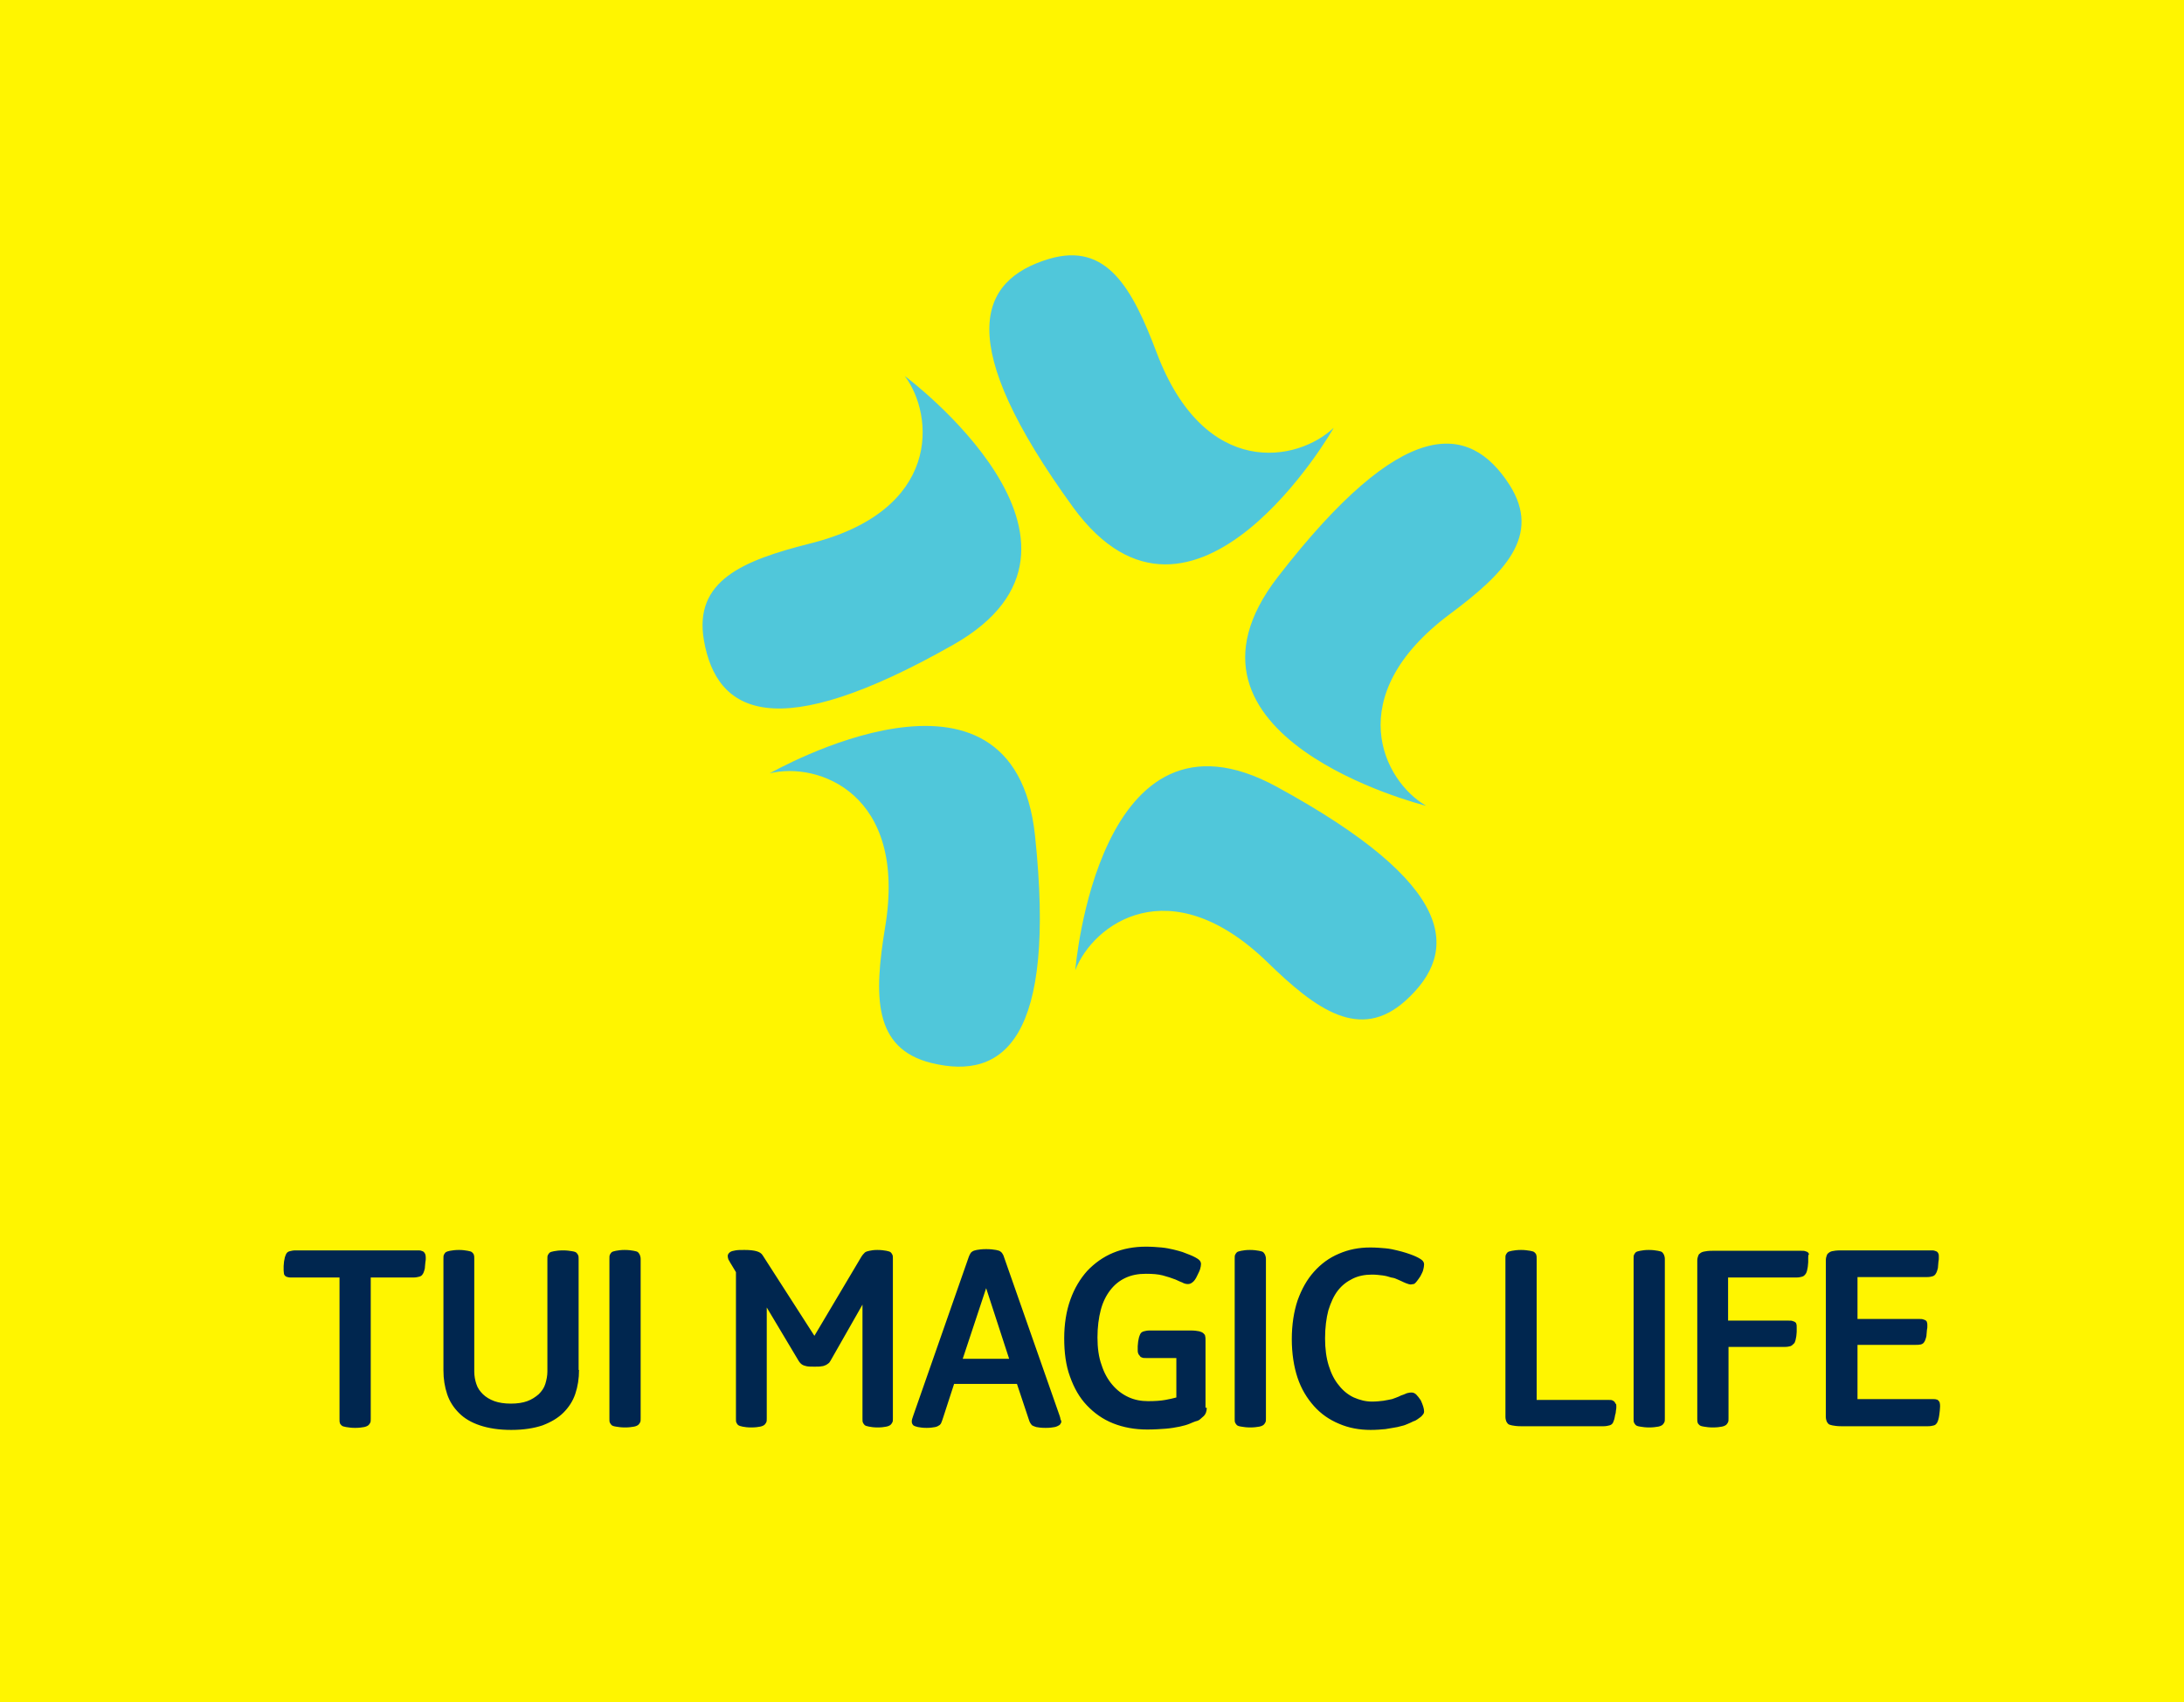
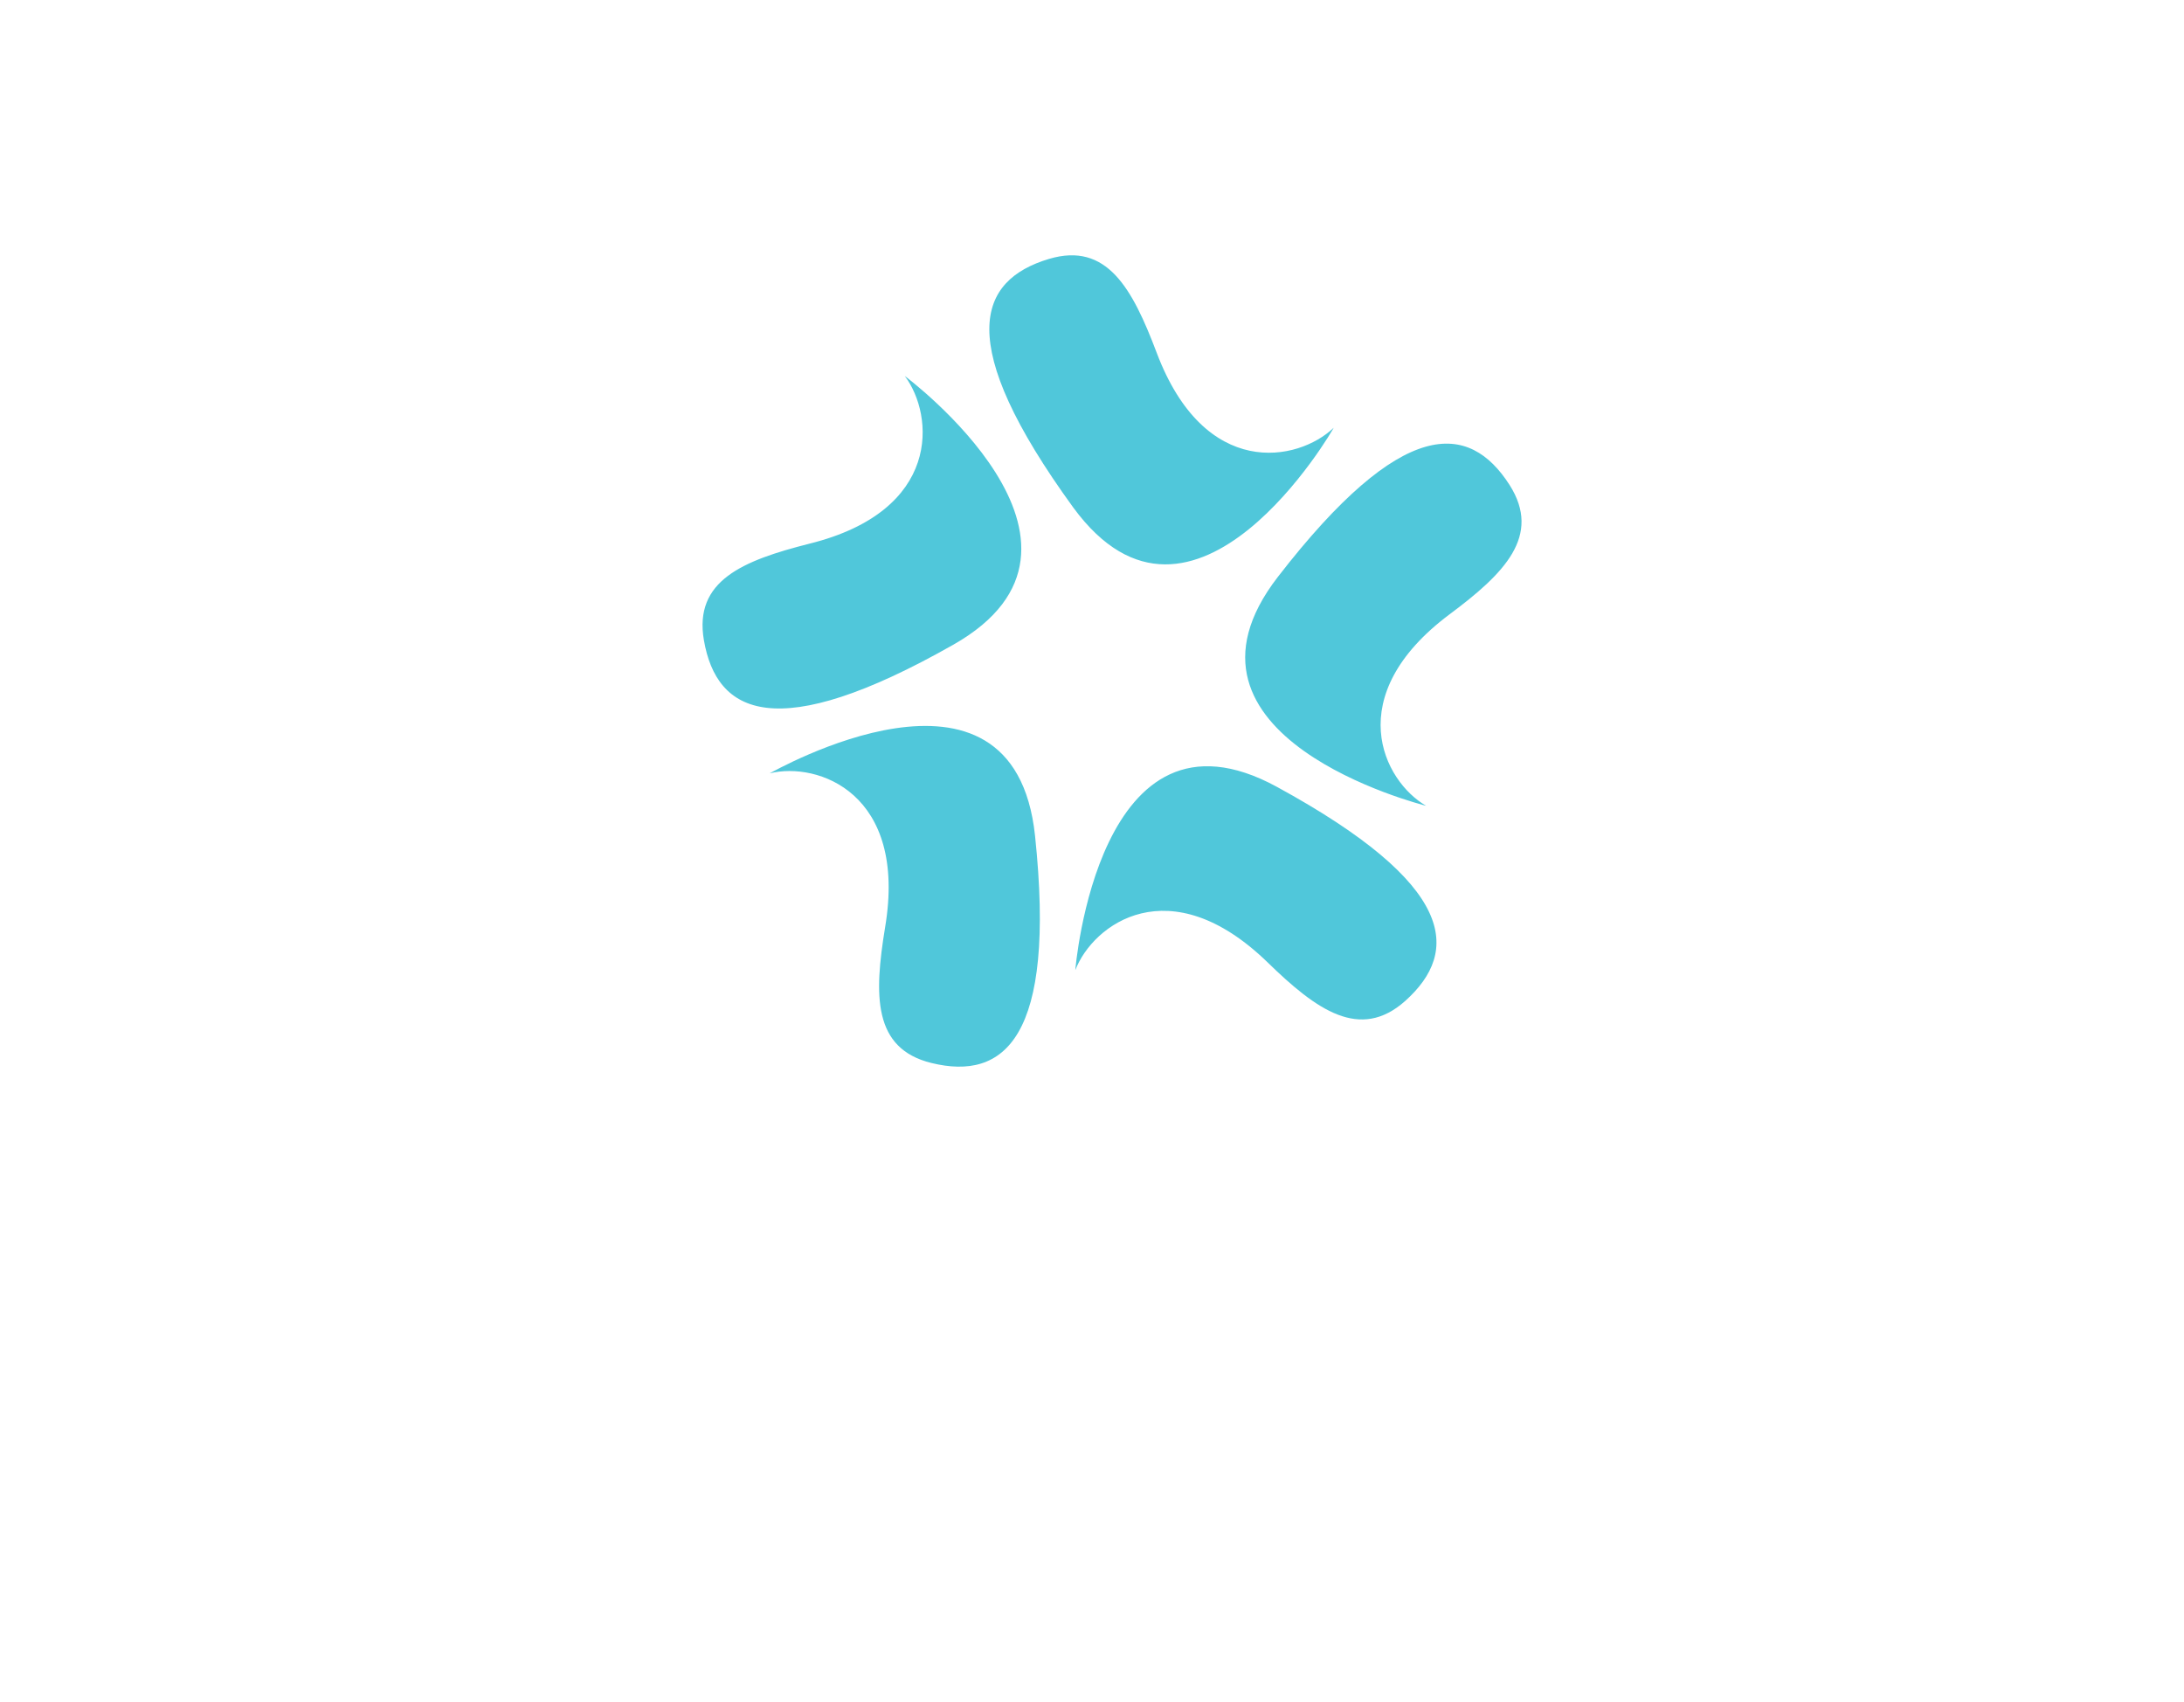
<svg xmlns="http://www.w3.org/2000/svg" width="77" height="60" viewBox="0 0 77 60" fill="none">
-   <rect width="77" height="60" fill="#FFF500" />
  <g clip-path="url(#clip0_2353_89)">
-     <path d="M15.011 44.338C15.011 44.382 15.011 44.44 14.997 44.498C14.997 44.556 14.982 44.599 14.982 44.657C14.982 44.715 14.968 44.758 14.954 44.802C14.939 44.845 14.925 44.889 14.91 44.903C14.881 44.961 14.838 44.99 14.78 45.005C14.722 45.019 14.664 45.034 14.577 45.034H13.071V50.002C13.071 50.074 13.071 50.117 13.056 50.147C13.042 50.175 13.027 50.204 12.998 50.233C12.969 50.262 12.911 50.291 12.839 50.306C12.767 50.32 12.651 50.335 12.52 50.335C12.39 50.335 12.289 50.32 12.202 50.306C12.115 50.291 12.071 50.277 12.042 50.248C12.013 50.219 11.984 50.19 11.984 50.161C11.97 50.132 11.97 50.089 11.97 50.016V45.034H10.29C10.217 45.034 10.174 45.034 10.145 45.019C10.116 45.019 10.087 45.005 10.072 44.99C10.043 44.976 10.029 44.947 10.014 44.918C10.014 44.889 10 44.845 10 44.787V44.628C10 44.57 10.014 44.527 10.014 44.469C10.029 44.425 10.029 44.367 10.043 44.324C10.058 44.28 10.072 44.237 10.087 44.208C10.116 44.15 10.159 44.121 10.217 44.107C10.275 44.092 10.333 44.078 10.42 44.078H14.707C14.765 44.078 14.823 44.078 14.852 44.092C14.881 44.107 14.91 44.107 14.925 44.121C14.982 44.165 15.011 44.222 15.011 44.338ZM20.414 48.292C20.414 48.597 20.371 48.872 20.284 49.133C20.197 49.393 20.052 49.611 19.864 49.799C19.675 49.987 19.429 50.132 19.125 50.248C18.821 50.349 18.459 50.407 18.024 50.407C17.59 50.407 17.228 50.349 16.923 50.248C16.619 50.147 16.373 50.002 16.185 49.813C15.996 49.625 15.852 49.408 15.765 49.147C15.678 48.886 15.634 48.611 15.634 48.307V44.382C15.634 44.309 15.634 44.266 15.649 44.237C15.663 44.208 15.678 44.179 15.707 44.15C15.75 44.121 15.794 44.107 15.866 44.092C15.938 44.078 16.054 44.063 16.185 44.063C16.301 44.063 16.416 44.078 16.489 44.092C16.576 44.107 16.619 44.121 16.648 44.15C16.677 44.179 16.706 44.208 16.706 44.237C16.721 44.266 16.721 44.324 16.721 44.382V48.35C16.721 48.51 16.75 48.655 16.793 48.785C16.837 48.93 16.923 49.046 17.025 49.147C17.126 49.248 17.271 49.335 17.43 49.393C17.59 49.451 17.793 49.48 18.01 49.48C18.241 49.48 18.43 49.451 18.589 49.393C18.748 49.335 18.879 49.248 18.995 49.147C19.096 49.046 19.183 48.93 19.226 48.785C19.27 48.64 19.299 48.495 19.299 48.35V44.396C19.299 44.324 19.299 44.28 19.313 44.252C19.328 44.222 19.342 44.194 19.371 44.165C19.4 44.136 19.458 44.121 19.531 44.107C19.603 44.092 19.719 44.078 19.849 44.078C19.98 44.078 20.081 44.092 20.168 44.107C20.255 44.121 20.298 44.136 20.327 44.165C20.356 44.194 20.371 44.222 20.385 44.252C20.4 44.28 20.4 44.338 20.4 44.396V48.292H20.414ZM22.587 49.987C22.587 50.06 22.587 50.103 22.572 50.132C22.558 50.161 22.543 50.19 22.514 50.219C22.485 50.248 22.427 50.277 22.355 50.291C22.268 50.306 22.167 50.32 22.036 50.32C21.906 50.32 21.805 50.306 21.718 50.291C21.631 50.277 21.587 50.262 21.558 50.233C21.529 50.204 21.515 50.175 21.5 50.147C21.486 50.117 21.486 50.074 21.486 50.002V44.382C21.486 44.309 21.486 44.266 21.5 44.237C21.515 44.208 21.529 44.179 21.558 44.15C21.587 44.121 21.645 44.107 21.718 44.092C21.79 44.078 21.892 44.063 22.022 44.063C22.152 44.063 22.268 44.078 22.34 44.092C22.427 44.107 22.471 44.121 22.5 44.15C22.529 44.179 22.543 44.208 22.558 44.237C22.572 44.266 22.587 44.324 22.587 44.382V49.987ZM31.48 49.987C31.48 50.06 31.48 50.103 31.465 50.132C31.451 50.161 31.436 50.19 31.407 50.219C31.379 50.248 31.321 50.277 31.248 50.291C31.176 50.306 31.074 50.32 30.944 50.32C30.814 50.32 30.712 50.306 30.64 50.291C30.567 50.277 30.509 50.262 30.481 50.233C30.452 50.204 30.437 50.175 30.423 50.147C30.408 50.117 30.408 50.074 30.408 50.002V45.99L29.278 47.974C29.249 48.017 29.235 48.046 29.206 48.061C29.192 48.075 29.148 48.104 29.119 48.119C29.076 48.133 29.032 48.162 28.974 48.162C28.916 48.177 28.829 48.177 28.713 48.177C28.598 48.177 28.511 48.177 28.438 48.162C28.38 48.148 28.322 48.133 28.279 48.104C28.235 48.075 28.192 48.032 28.149 47.959L27.033 46.091V49.987C27.033 50.06 27.033 50.103 27.019 50.132C27.004 50.161 26.99 50.19 26.961 50.219C26.932 50.248 26.874 50.277 26.802 50.291C26.729 50.306 26.628 50.32 26.483 50.32C26.353 50.32 26.251 50.306 26.179 50.291C26.106 50.277 26.063 50.262 26.019 50.233C25.991 50.204 25.976 50.175 25.962 50.147C25.947 50.117 25.947 50.074 25.947 50.002V44.845L25.773 44.556C25.73 44.498 25.715 44.44 25.686 44.411C25.672 44.367 25.657 44.324 25.657 44.28C25.657 44.222 25.686 44.179 25.744 44.136C25.788 44.107 25.846 44.092 25.933 44.078C26.019 44.063 26.121 44.063 26.251 44.063C26.425 44.063 26.57 44.078 26.671 44.107C26.773 44.136 26.845 44.179 26.889 44.252L28.713 47.09L30.365 44.309C30.408 44.237 30.452 44.194 30.495 44.15C30.538 44.121 30.582 44.107 30.654 44.092C30.712 44.078 30.814 44.063 30.93 44.063C31.06 44.063 31.176 44.078 31.248 44.092C31.321 44.107 31.379 44.121 31.407 44.15C31.436 44.179 31.451 44.208 31.465 44.237C31.48 44.266 31.48 44.324 31.48 44.382V49.987ZM37.419 50.117C37.419 50.147 37.404 50.161 37.389 50.19C37.375 50.219 37.361 50.233 37.331 50.248C37.303 50.262 37.259 50.291 37.187 50.306C37.114 50.32 37.013 50.335 36.868 50.335C36.709 50.335 36.607 50.32 36.535 50.306C36.477 50.291 36.419 50.262 36.39 50.248C36.347 50.204 36.303 50.147 36.274 50.045L35.854 48.785H33.638L33.247 49.987C33.233 50.045 33.204 50.103 33.189 50.147C33.175 50.19 33.146 50.219 33.131 50.233C33.088 50.262 33.044 50.291 32.972 50.306C32.899 50.32 32.798 50.335 32.668 50.335C32.537 50.335 32.436 50.32 32.364 50.306C32.306 50.291 32.248 50.277 32.204 50.248C32.161 50.204 32.146 50.161 32.146 50.117C32.146 50.089 32.146 50.06 32.161 50.016C32.175 49.973 32.19 49.929 32.204 49.886L34.16 44.295C34.174 44.252 34.203 44.208 34.218 44.179C34.232 44.15 34.261 44.136 34.275 44.121C34.319 44.092 34.362 44.078 34.435 44.063C34.507 44.049 34.623 44.034 34.768 44.034C34.927 44.034 35.029 44.049 35.115 44.063C35.188 44.078 35.246 44.092 35.275 44.121C35.289 44.136 35.318 44.15 35.333 44.179C35.347 44.208 35.376 44.237 35.391 44.295L37.361 49.915C37.375 49.958 37.389 50.002 37.389 50.031C37.404 50.06 37.419 50.089 37.419 50.117ZM34.768 45.41L33.942 47.901H35.579L34.768 45.41ZM42.546 49.625C42.546 49.697 42.531 49.755 42.517 49.799C42.502 49.842 42.473 49.886 42.444 49.915C42.416 49.944 42.372 49.973 42.329 50.016C42.285 50.06 42.227 50.089 42.155 50.103C42.111 50.117 42.039 50.147 41.938 50.19C41.836 50.233 41.72 50.262 41.59 50.291C41.445 50.32 41.286 50.349 41.097 50.364C40.909 50.378 40.692 50.393 40.446 50.393C40.011 50.393 39.606 50.32 39.243 50.175C38.881 50.031 38.577 49.813 38.316 49.538C38.056 49.263 37.867 48.93 37.723 48.524C37.578 48.133 37.52 47.67 37.52 47.177C37.52 46.685 37.592 46.221 37.737 45.816C37.882 45.41 38.085 45.077 38.331 44.802C38.592 44.527 38.896 44.309 39.243 44.165C39.591 44.02 39.982 43.947 40.402 43.947C40.605 43.947 40.793 43.962 40.953 43.976C41.112 43.991 41.242 44.02 41.373 44.049C41.489 44.078 41.604 44.107 41.691 44.136C41.778 44.165 41.865 44.208 41.952 44.237C42.097 44.295 42.198 44.353 42.256 44.396C42.314 44.44 42.343 44.498 42.343 44.556C42.343 44.614 42.329 44.672 42.314 44.729C42.3 44.787 42.256 44.874 42.213 44.961C42.155 45.092 42.097 45.164 42.039 45.207C41.981 45.251 41.938 45.265 41.88 45.265C41.822 45.265 41.749 45.251 41.677 45.207C41.59 45.178 41.517 45.135 41.445 45.106C41.3 45.048 41.155 45.005 40.996 44.961C40.837 44.918 40.634 44.903 40.402 44.903C40.127 44.903 39.895 44.947 39.678 45.048C39.461 45.15 39.287 45.294 39.142 45.483C38.997 45.671 38.881 45.903 38.809 46.178C38.736 46.453 38.693 46.786 38.693 47.148C38.693 47.51 38.736 47.843 38.838 48.119C38.925 48.394 39.055 48.626 39.215 48.814C39.374 49.002 39.562 49.147 39.779 49.248C39.997 49.35 40.228 49.393 40.475 49.393C40.721 49.393 40.924 49.379 41.083 49.35C41.242 49.321 41.373 49.292 41.474 49.263V47.873H40.417C40.344 47.873 40.301 47.873 40.272 47.858C40.243 47.843 40.214 47.843 40.199 47.815C40.185 47.8 40.17 47.771 40.142 47.742C40.127 47.713 40.112 47.67 40.112 47.612V47.453C40.112 47.395 40.127 47.351 40.127 47.293C40.142 47.235 40.142 47.192 40.156 47.148C40.17 47.105 40.185 47.061 40.199 47.032C40.228 46.974 40.272 46.946 40.33 46.931C40.388 46.916 40.446 46.902 40.532 46.902H41.981C42.111 46.902 42.213 46.916 42.285 46.931C42.343 46.946 42.401 46.974 42.43 47.003C42.459 47.032 42.488 47.061 42.488 47.09C42.502 47.134 42.502 47.177 42.502 47.25V49.625H42.546ZM44.632 49.987C44.632 50.06 44.632 50.103 44.617 50.132C44.603 50.161 44.588 50.19 44.559 50.219C44.53 50.248 44.472 50.277 44.4 50.291C44.313 50.306 44.212 50.32 44.081 50.32C43.951 50.32 43.849 50.306 43.763 50.291C43.676 50.277 43.632 50.262 43.603 50.233C43.574 50.204 43.56 50.175 43.545 50.147C43.531 50.117 43.531 50.074 43.531 50.002V44.382C43.531 44.309 43.531 44.266 43.545 44.237C43.56 44.208 43.574 44.179 43.603 44.15C43.632 44.121 43.69 44.107 43.763 44.092C43.835 44.078 43.936 44.063 44.067 44.063C44.197 44.063 44.313 44.078 44.385 44.092C44.472 44.107 44.516 44.121 44.545 44.15C44.574 44.179 44.588 44.208 44.603 44.237C44.617 44.266 44.632 44.324 44.632 44.382V49.987ZM50.208 49.755C50.208 49.799 50.194 49.842 50.15 49.886C50.121 49.929 50.063 49.973 49.976 50.031C49.933 50.06 49.889 50.089 49.831 50.103C49.773 50.132 49.715 50.161 49.643 50.19C49.571 50.219 49.513 50.248 49.44 50.262C49.382 50.277 49.324 50.291 49.267 50.306C49.136 50.335 48.991 50.349 48.846 50.378C48.687 50.393 48.513 50.407 48.325 50.407C47.919 50.407 47.543 50.335 47.21 50.19C46.862 50.045 46.572 49.842 46.326 49.567C46.08 49.292 45.877 48.959 45.747 48.568C45.617 48.177 45.544 47.713 45.544 47.206C45.544 46.699 45.617 46.236 45.747 45.845C45.892 45.439 46.08 45.106 46.326 44.831C46.572 44.556 46.862 44.338 47.21 44.194C47.543 44.049 47.905 43.976 48.31 43.976C48.513 43.976 48.687 43.991 48.846 44.005C49.006 44.02 49.136 44.049 49.252 44.078C49.368 44.107 49.484 44.136 49.571 44.165C49.657 44.194 49.744 44.222 49.817 44.252C49.962 44.309 50.063 44.367 50.121 44.411C50.179 44.454 50.208 44.512 50.208 44.57C50.208 44.628 50.194 44.7 50.179 44.758C50.164 44.831 50.121 44.903 50.078 44.99C50.034 45.048 50.005 45.106 49.976 45.135C49.947 45.178 49.918 45.207 49.904 45.222C49.875 45.251 49.86 45.265 49.831 45.265C49.802 45.265 49.773 45.28 49.744 45.28C49.701 45.28 49.643 45.265 49.571 45.236C49.498 45.207 49.44 45.178 49.411 45.164C49.382 45.15 49.339 45.135 49.281 45.106C49.223 45.077 49.151 45.048 49.049 45.034C48.962 45.005 48.861 44.976 48.745 44.961C48.629 44.947 48.513 44.932 48.368 44.932C48.122 44.932 47.891 44.976 47.688 45.077C47.485 45.178 47.311 45.309 47.166 45.497C47.021 45.685 46.92 45.917 46.833 46.192C46.761 46.468 46.717 46.801 46.717 47.177C46.717 47.554 46.761 47.873 46.848 48.148C46.934 48.423 47.05 48.655 47.21 48.843C47.355 49.031 47.543 49.176 47.731 49.263C47.934 49.35 48.137 49.408 48.368 49.408C48.528 49.408 48.658 49.393 48.774 49.379C48.89 49.364 48.991 49.335 49.078 49.321C49.165 49.292 49.237 49.263 49.31 49.234C49.368 49.205 49.426 49.176 49.484 49.162C49.556 49.133 49.614 49.104 49.643 49.104C49.687 49.089 49.73 49.089 49.773 49.089C49.831 49.089 49.889 49.118 49.933 49.162C49.976 49.205 50.034 49.278 50.092 49.364C50.164 49.524 50.208 49.654 50.208 49.755ZM56.986 49.582C56.986 49.625 56.986 49.669 56.972 49.727C56.972 49.784 56.958 49.842 56.943 49.886C56.929 49.944 56.929 49.987 56.914 50.031C56.9 50.074 56.885 50.117 56.871 50.147C56.842 50.204 56.798 50.233 56.74 50.248C56.682 50.262 56.624 50.277 56.538 50.277H53.612C53.481 50.277 53.38 50.262 53.307 50.248C53.235 50.233 53.192 50.219 53.163 50.19C53.134 50.161 53.119 50.132 53.105 50.103C53.09 50.06 53.076 50.016 53.076 49.944V44.382C53.076 44.309 53.076 44.266 53.09 44.237C53.105 44.208 53.119 44.179 53.148 44.15C53.177 44.121 53.235 44.107 53.307 44.092C53.38 44.078 53.496 44.063 53.626 44.063C53.757 44.063 53.858 44.078 53.945 44.092C54.032 44.107 54.075 44.121 54.104 44.15C54.133 44.179 54.162 44.208 54.162 44.237C54.177 44.266 54.177 44.324 54.177 44.382V49.35H56.697C56.769 49.35 56.813 49.35 56.842 49.364C56.871 49.379 56.9 49.393 56.914 49.408C56.929 49.422 56.943 49.451 56.958 49.48C56.986 49.495 56.986 49.524 56.986 49.582ZM58.696 49.987C58.696 50.06 58.696 50.103 58.681 50.132C58.667 50.161 58.652 50.19 58.623 50.219C58.594 50.248 58.536 50.277 58.464 50.291C58.377 50.306 58.276 50.32 58.145 50.32C58.015 50.32 57.913 50.306 57.827 50.291C57.74 50.277 57.696 50.262 57.667 50.233C57.638 50.204 57.624 50.175 57.609 50.147C57.595 50.117 57.595 50.074 57.595 50.002V44.382C57.595 44.309 57.595 44.266 57.609 44.237C57.624 44.208 57.638 44.179 57.667 44.15C57.696 44.121 57.754 44.107 57.827 44.092C57.899 44.078 58 44.063 58.131 44.063C58.261 44.063 58.377 44.078 58.449 44.092C58.536 44.107 58.58 44.121 58.609 44.15C58.638 44.179 58.652 44.208 58.667 44.237C58.681 44.266 58.696 44.324 58.696 44.382V49.987ZM63.751 44.338V44.498C63.751 44.556 63.736 44.599 63.736 44.657C63.722 44.715 63.722 44.758 63.707 44.802C63.693 44.845 63.678 44.889 63.664 44.903C63.62 44.961 63.591 44.99 63.533 45.005C63.49 45.019 63.417 45.034 63.331 45.034H60.926V46.554H63.055C63.128 46.554 63.171 46.554 63.2 46.569C63.229 46.583 63.258 46.583 63.273 46.598C63.302 46.612 63.331 46.641 63.331 46.67C63.345 46.699 63.345 46.743 63.345 46.801V46.946C63.345 47.003 63.331 47.061 63.331 47.105C63.316 47.163 63.316 47.206 63.302 47.25C63.287 47.293 63.273 47.337 63.258 47.351C63.215 47.395 63.171 47.438 63.128 47.453C63.084 47.467 63.012 47.481 62.925 47.481H60.941V49.987C60.941 50.06 60.941 50.103 60.926 50.132C60.912 50.161 60.897 50.19 60.868 50.219C60.839 50.248 60.781 50.277 60.709 50.291C60.636 50.306 60.521 50.32 60.39 50.32C60.26 50.32 60.158 50.306 60.072 50.291C59.985 50.277 59.941 50.262 59.912 50.233C59.883 50.204 59.854 50.175 59.854 50.147C59.84 50.117 59.84 50.06 59.84 50.002V44.44C59.84 44.367 59.854 44.324 59.869 44.28C59.883 44.237 59.898 44.208 59.927 44.194C59.956 44.165 59.999 44.136 60.072 44.121C60.13 44.107 60.231 44.092 60.376 44.092H63.504C63.562 44.092 63.62 44.092 63.649 44.107C63.678 44.121 63.707 44.121 63.722 44.136C63.751 44.15 63.765 44.179 63.78 44.208C63.751 44.237 63.751 44.28 63.751 44.338ZM68.4 49.582C68.4 49.669 68.385 49.77 68.371 49.886C68.356 50.002 68.328 50.089 68.299 50.147C68.27 50.19 68.241 50.233 68.183 50.248C68.125 50.262 68.067 50.277 67.98 50.277H64.909C64.779 50.277 64.678 50.262 64.605 50.248C64.533 50.233 64.489 50.219 64.46 50.19C64.431 50.161 64.417 50.132 64.402 50.103C64.388 50.06 64.373 50.016 64.373 49.944V44.425C64.373 44.353 64.388 44.309 64.402 44.266C64.417 44.222 64.431 44.194 64.46 44.179C64.489 44.15 64.533 44.121 64.591 44.107C64.649 44.092 64.764 44.078 64.895 44.078H68.067C68.125 44.078 68.183 44.078 68.212 44.092C68.241 44.107 68.27 44.107 68.284 44.121C68.313 44.136 68.328 44.165 68.342 44.194C68.356 44.222 68.356 44.266 68.356 44.324C68.356 44.367 68.356 44.425 68.342 44.483C68.342 44.541 68.328 44.585 68.328 44.642C68.328 44.7 68.313 44.744 68.299 44.787C68.284 44.831 68.27 44.874 68.255 44.889C68.226 44.947 68.183 44.976 68.139 44.99C68.096 45.005 68.023 45.019 67.936 45.019H65.489V46.496H67.661C67.719 46.496 67.763 46.496 67.806 46.511C67.835 46.526 67.864 46.526 67.879 46.54C67.907 46.554 67.936 46.583 67.936 46.612C67.951 46.641 67.951 46.685 67.951 46.743C67.951 46.786 67.951 46.83 67.936 46.888C67.936 46.946 67.922 47.003 67.922 47.047C67.922 47.105 67.907 47.148 67.893 47.192C67.879 47.235 67.864 47.279 67.85 47.293C67.821 47.351 67.777 47.38 67.719 47.395C67.661 47.409 67.603 47.409 67.516 47.409H65.489V49.321H68.125C68.197 49.321 68.241 49.321 68.27 49.335C68.299 49.335 68.328 49.35 68.328 49.364C68.356 49.379 68.371 49.408 68.385 49.437C68.4 49.495 68.4 49.538 68.4 49.582Z" fill="#00264F" />
    <path d="M24.817 22.569C24.455 20.468 26.193 19.759 28.54 19.165C33.204 18.006 32.943 14.646 31.9 13.255C31.9 13.255 39.866 19.179 33.609 22.728C27.352 26.277 25.266 25.161 24.817 22.569ZM47.021 15.08C45.761 16.283 42.473 16.92 40.779 12.43C39.924 10.17 39.026 8.519 36.984 9.127C34.464 9.881 33.609 12.068 37.839 17.89C42.082 23.684 47.036 15.08 47.021 15.08ZM53.221 17.094C51.801 14.878 49.455 14.646 45.052 20.338C40.692 25.973 50.107 28.362 50.28 28.406C48.774 27.537 47.253 24.539 51.106 21.656C53.032 20.222 54.365 18.89 53.221 17.094ZM45.023 27.74C38.708 24.292 37.911 34.2 37.911 34.2C38.534 32.577 41.242 30.578 44.69 33.924C46.413 35.604 47.948 36.705 49.542 35.286C51.497 33.533 51.338 31.187 45.023 27.74ZM32.842 37.473C35.391 38.096 37.245 36.618 36.492 29.463C35.738 22.337 27.236 27.218 27.135 27.262C28.829 26.841 32.001 27.957 31.205 32.693C30.814 35.083 30.77 36.966 32.842 37.473Z" fill="#50C7DA" />
  </g>
</svg>